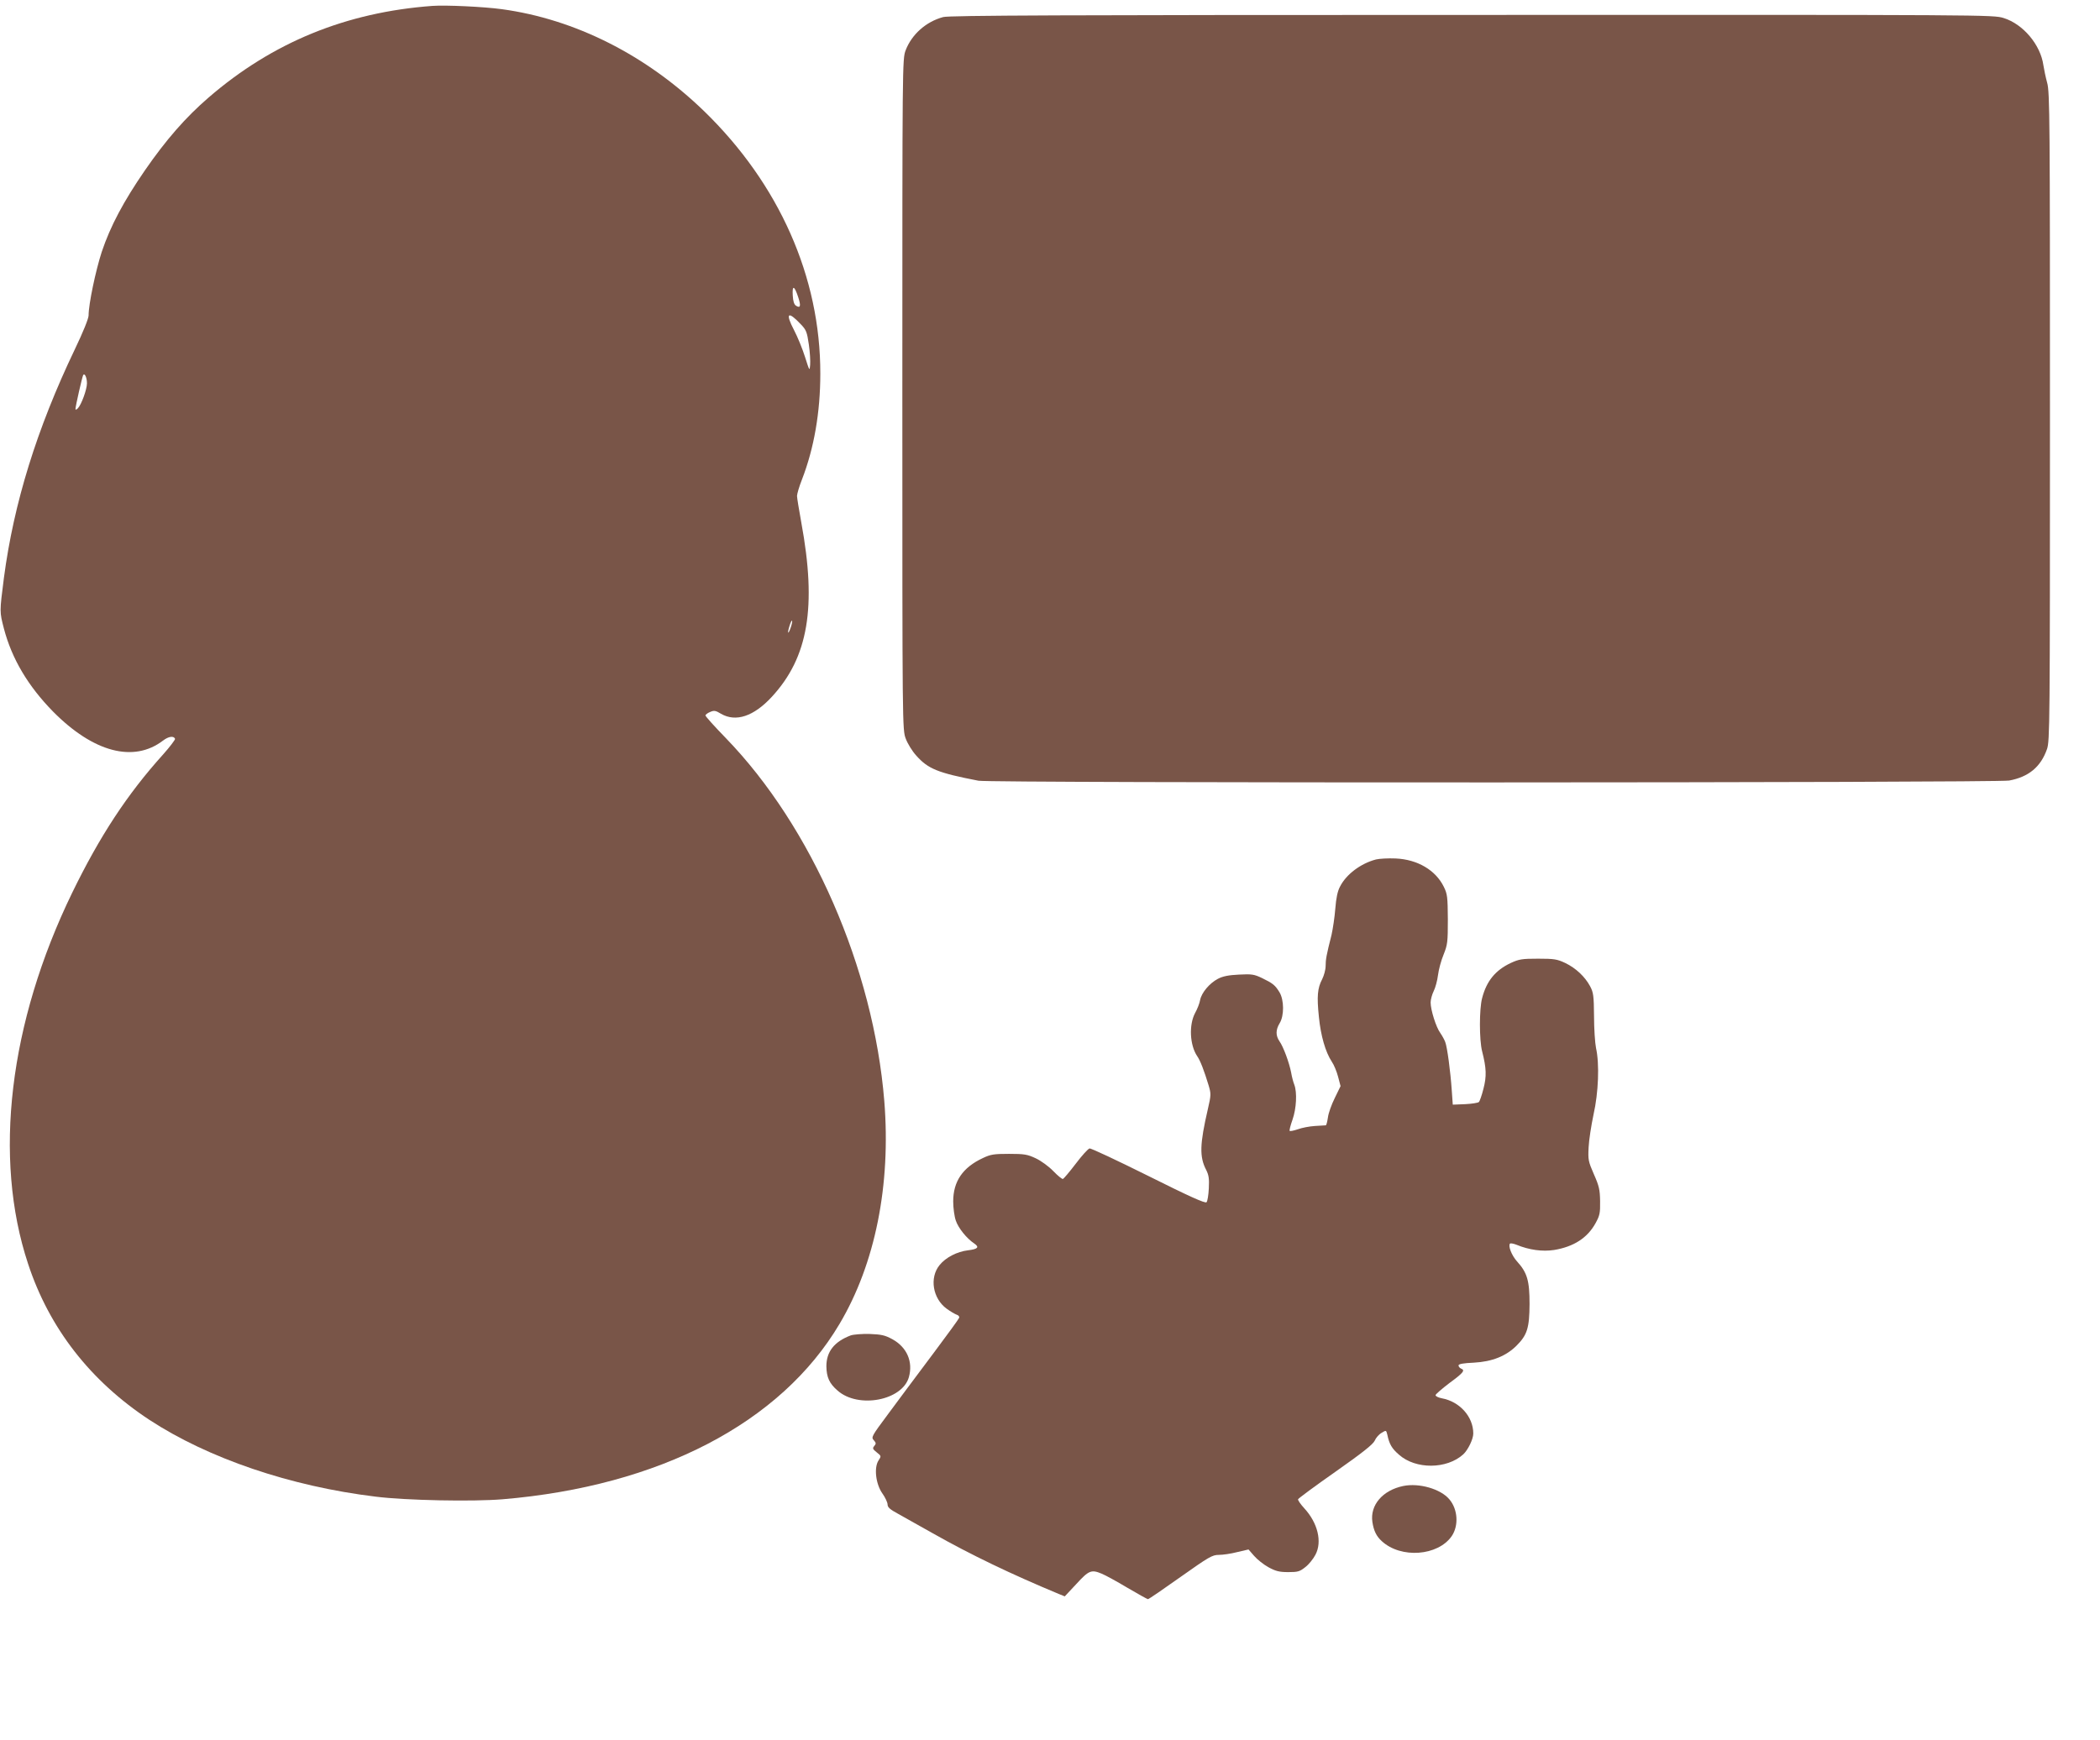
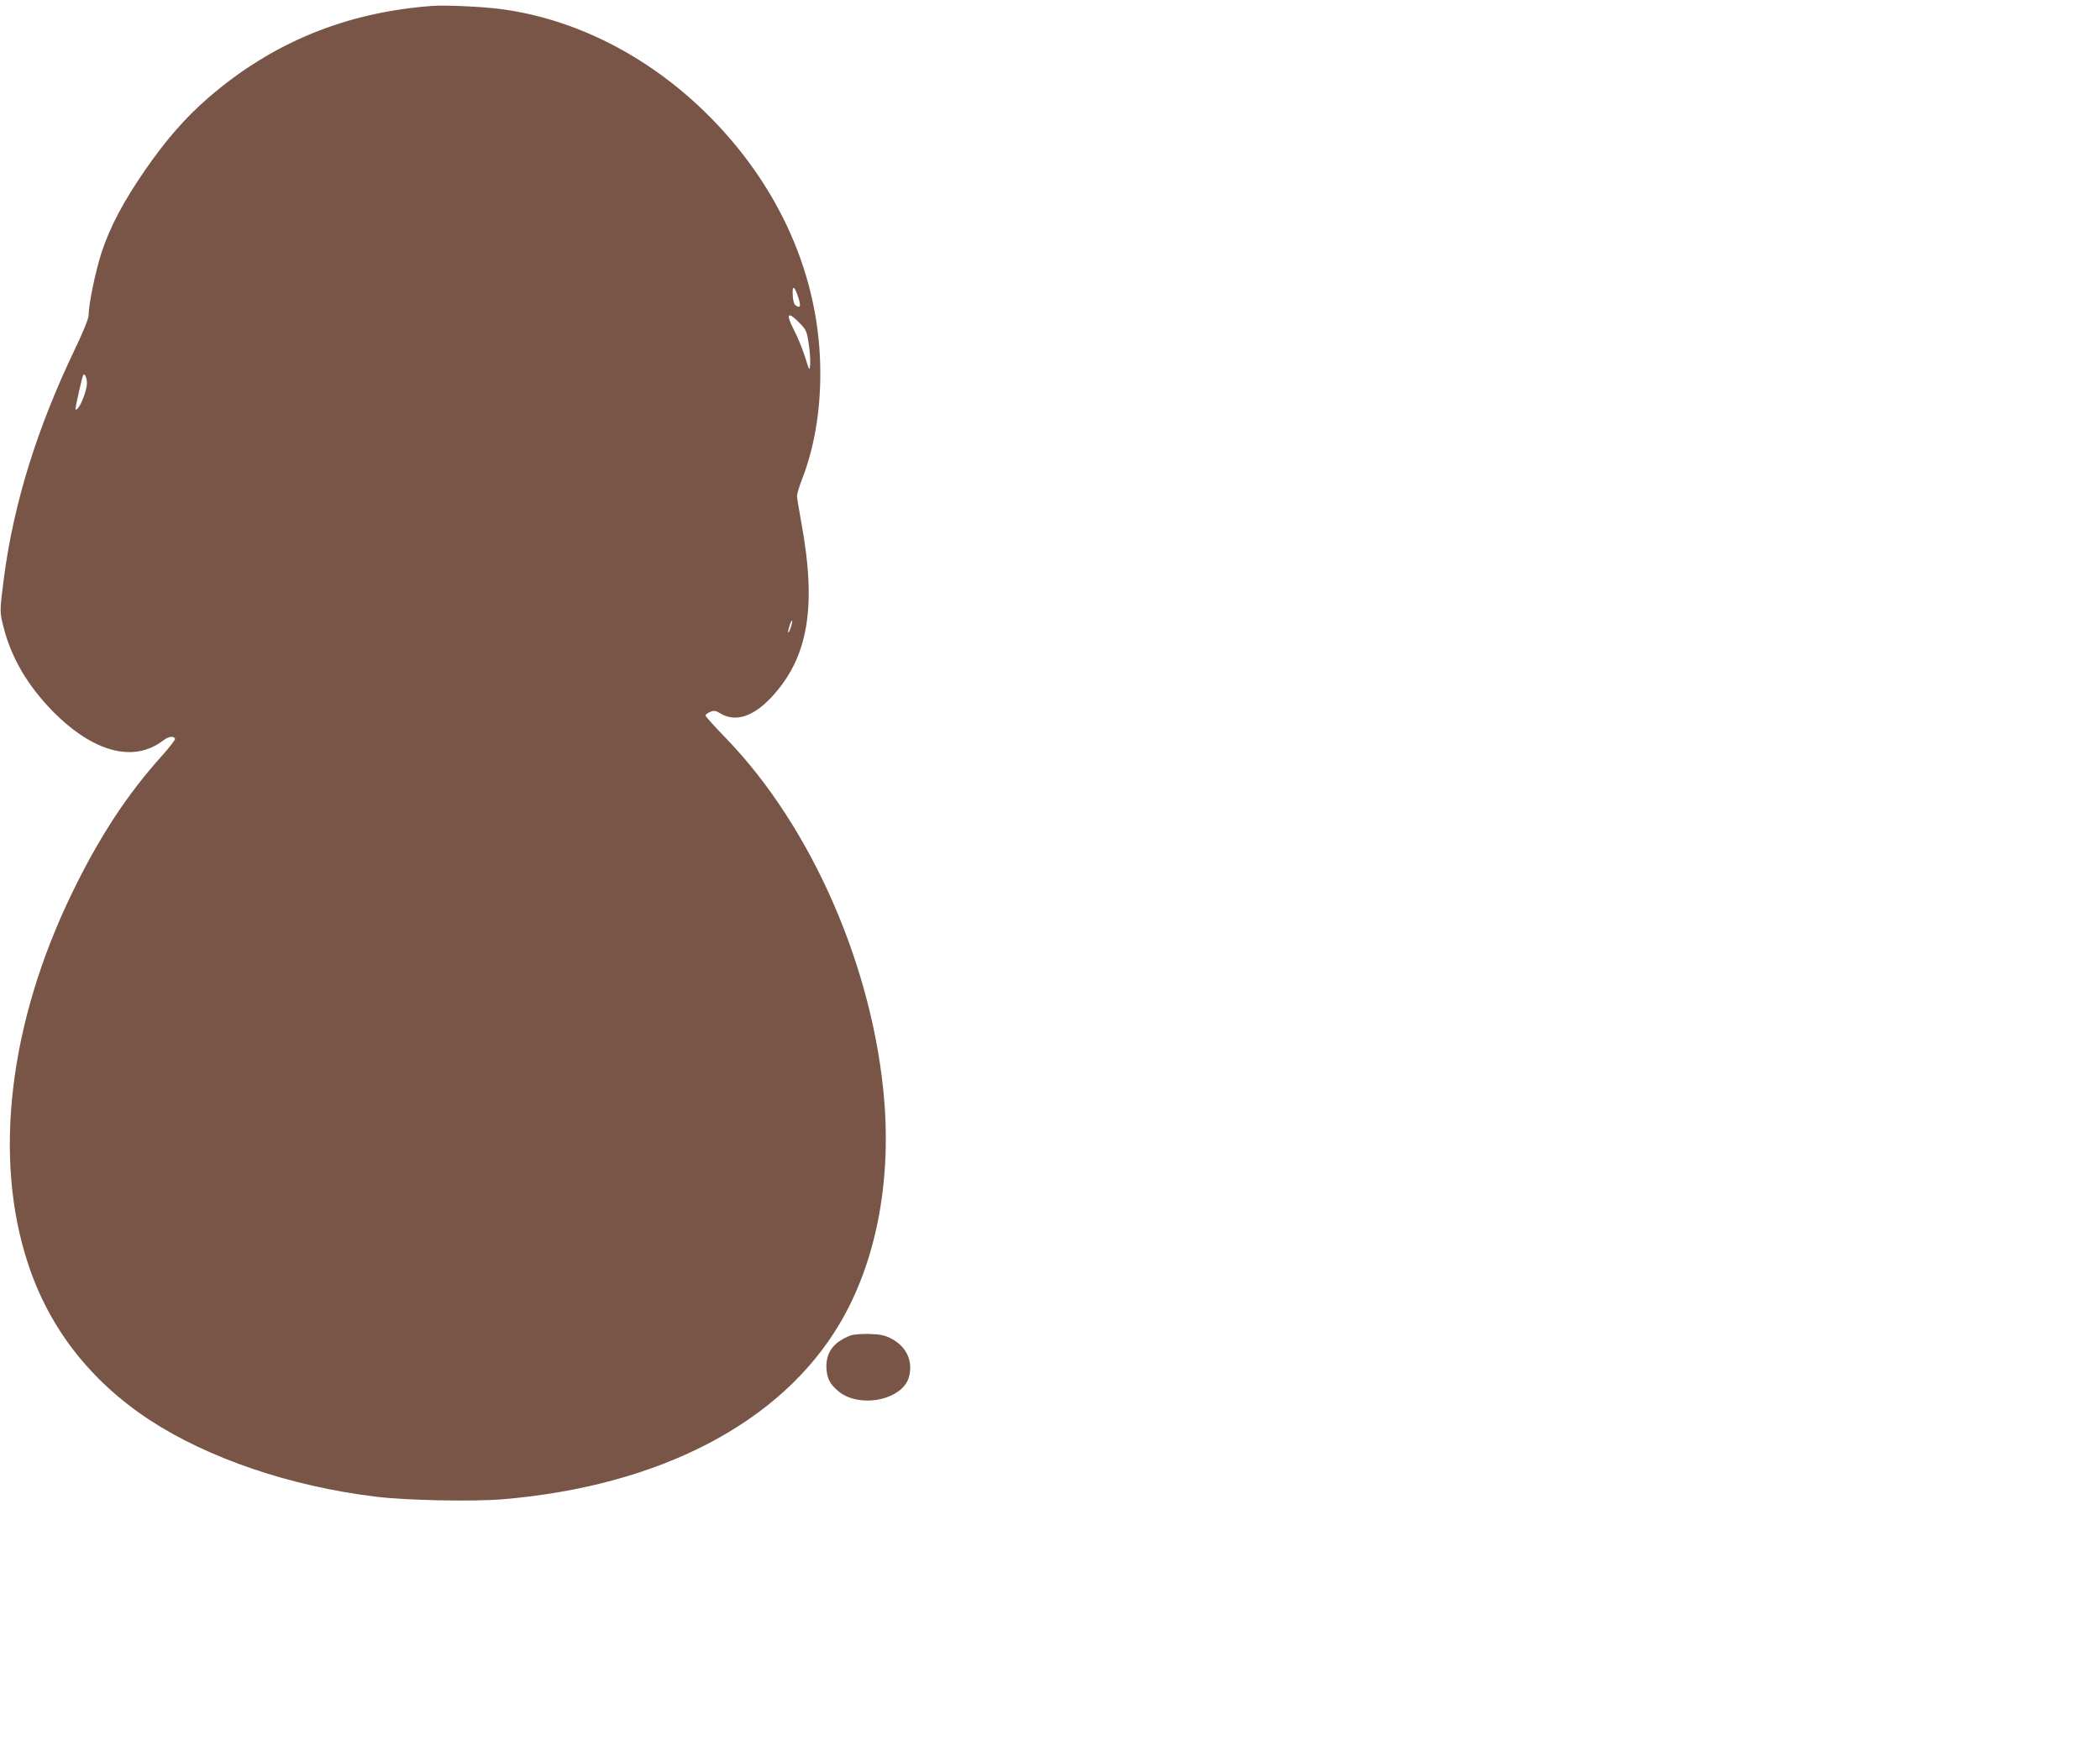
<svg xmlns="http://www.w3.org/2000/svg" version="1.0" width="1280pt" height="1061pt" viewBox="0 0 1280 1061" preserveAspectRatio="xMidYMid meet">
  <g transform="translate(0,1061) scale(0.1,-0.1)" fill="#795548" stroke="none">
    <path d="M2635 10574 c-526 -39 -974 -222 -1364 -559 -139 -120 -259 -257 -388 -444 -130 -189 -210 -339 -263 -497 -37 -114 -80 -318 -80 -387 0 -19 -34 -103 -84 -207 -232 -485 -372 -938 -432 -1392 -27 -212 -27 -206 0 -311 48 -183 147 -350 299 -505 246 -249 492 -314 671 -177 34 26 66 30 73 10 1 -5 -31 -48 -73 -95 -220 -244 -387 -500 -554 -843 -385 -793 -483 -1616 -269 -2262 129 -393 380 -715 740 -952 358 -234 858 -405 1379 -468 182 -23 592 -31 773 -16 955 80 1696 465 2054 1069 218 367 314 848 273 1359 -66 810 -442 1672 -966 2213 -68 70 -124 132 -124 138 0 5 13 15 28 21 25 11 34 9 67 -11 90 -52 199 -16 309 103 223 241 275 549 180 1064 -14 77 -26 150 -26 161 0 12 13 57 30 100 74 191 112 410 112 646 1 589 -251 1156 -708 1600 -353 342 -786 561 -1233 622 -110 15 -340 26 -424 20z m2230 -1775 c18 -54 14 -70 -13 -53 -12 8 -18 27 -20 63 -4 65 10 60 33 -10z m16 -166 c33 -34 38 -47 49 -123 7 -47 10 -103 8 -125 -3 -39 -4 -37 -31 48 -15 48 -45 122 -67 164 -55 105 -38 120 41 36z m-4351 -360 c0 -37 -34 -131 -56 -153 -8 -8 -14 -10 -14 -4 0 17 41 197 47 207 9 15 23 -15 23 -50z m4290 -1488 c-16 -47 -23 -40 -8 8 6 20 13 35 16 33 2 -3 -1 -21 -8 -41z" />
-     <path d="M5749 10506 c-105 -28 -192 -106 -229 -203 -20 -53 -20 -76 -20 -2098 0 -2038 0 -2044 21 -2099 11 -30 40 -77 64 -103 72 -81 131 -105 379 -153 72 -15 6204 -13 6282 1 119 22 193 83 231 192 17 49 18 148 18 2027 0 1807 -1 1980 -17 2035 -9 33 -19 81 -23 107 -17 124 -123 251 -242 288 -65 20 -80 20 -3242 19 -2483 0 -3186 -3 -3222 -13z" />
-     <path d="M8387 5370 c-92 -24 -181 -90 -219 -165 -15 -27 -24 -70 -29 -135 -4 -52 -15 -124 -23 -160 -31 -122 -36 -150 -36 -190 0 -22 -10 -58 -21 -80 -29 -55 -33 -105 -20 -230 11 -114 40 -214 78 -272 14 -20 31 -62 39 -93 l15 -57 -35 -72 c-20 -40 -39 -93 -42 -119 -4 -26 -9 -47 -13 -48 -3 0 -33 -2 -66 -4 -33 -2 -80 -11 -104 -20 -24 -8 -47 -13 -50 -10 -3 4 5 34 17 68 24 68 29 167 11 214 -6 15 -15 48 -19 73 -12 62 -48 159 -71 191 -24 35 -24 70 1 111 28 46 27 141 -1 188 -27 44 -41 55 -107 87 -48 23 -63 25 -140 21 -63 -3 -99 -10 -129 -26 -51 -27 -99 -84 -108 -129 -3 -19 -17 -55 -31 -80 -38 -72 -32 -195 13 -262 19 -27 42 -87 70 -179 15 -51 15 -58 -5 -145 -49 -212 -52 -290 -10 -370 16 -32 19 -54 16 -113 -2 -40 -8 -78 -14 -84 -8 -8 -106 36 -354 160 -189 94 -350 170 -359 168 -9 -2 -47 -44 -84 -93 -38 -50 -73 -91 -78 -93 -5 -2 -31 19 -59 48 -28 29 -75 63 -107 78 -51 24 -70 27 -163 27 -92 0 -112 -3 -160 -26 -122 -57 -180 -142 -180 -264 0 -39 7 -92 16 -117 15 -45 66 -109 113 -140 32 -22 21 -34 -39 -41 -67 -8 -136 -44 -173 -90 -63 -77 -42 -204 43 -266 23 -17 51 -33 62 -37 11 -3 17 -12 14 -19 -3 -8 -72 -103 -153 -211 -81 -109 -155 -207 -163 -218 -8 -11 -61 -83 -118 -159 -99 -133 -103 -140 -86 -158 14 -16 15 -21 3 -35 -12 -14 -10 -19 15 -39 28 -22 28 -23 11 -49 -29 -44 -17 -144 23 -201 18 -25 32 -56 32 -68 0 -17 15 -30 63 -56 34 -19 130 -73 212 -119 233 -132 482 -251 768 -370 l37 -15 71 76 c76 83 91 89 155 62 20 -8 90 -46 155 -85 65 -38 122 -70 126 -70 5 0 94 61 198 135 174 123 194 135 234 135 24 0 74 7 112 17 l69 16 34 -39 c19 -22 58 -53 87 -69 44 -24 66 -30 121 -30 59 0 70 3 105 31 21 16 48 50 61 75 42 79 14 194 -68 283 -23 25 -40 50 -38 55 1 5 104 81 228 168 165 116 229 167 239 189 7 17 26 39 42 48 28 17 28 17 35 -11 12 -58 28 -85 71 -122 102 -91 292 -89 392 2 29 27 61 93 61 127 0 102 -82 195 -193 215 -20 4 -37 12 -37 19 1 6 39 39 85 74 86 63 97 78 70 88 -8 4 -15 12 -15 19 0 9 28 14 94 17 111 6 196 40 260 104 65 65 78 108 79 253 0 143 -14 192 -77 261 -32 36 -55 94 -42 108 4 3 21 0 39 -7 77 -32 159 -43 230 -32 120 20 203 74 252 163 26 47 29 62 28 134 -1 70 -6 93 -38 165 -34 78 -36 88 -32 164 2 44 16 134 30 200 30 133 37 308 15 406 -6 30 -12 117 -12 194 -1 124 -4 145 -24 182 -31 58 -87 111 -152 142 -49 23 -67 26 -165 26 -98 0 -116 -3 -166 -26 -94 -44 -148 -110 -175 -214 -18 -66 -18 -256 0 -325 26 -103 28 -151 8 -228 -10 -40 -23 -77 -28 -81 -5 -5 -43 -11 -84 -13 l-75 -3 -6 85 c-8 118 -28 267 -40 297 -5 14 -19 39 -30 55 -26 35 -59 141 -59 186 0 18 9 50 19 70 10 20 22 64 26 97 4 33 19 89 34 125 24 60 26 76 26 215 -1 136 -3 154 -24 197 -50 103 -161 168 -294 174 -45 2 -99 -1 -120 -6z" />
    <path d="M5185 2468 c-100 -38 -148 -99 -148 -188 1 -67 18 -105 68 -148 126 -112 395 -61 435 82 26 94 -12 182 -101 231 -46 25 -67 29 -139 32 -47 1 -98 -3 -115 -9z" />
-     <path d="M8553 1550 c-126 -26 -203 -117 -188 -219 8 -54 25 -88 57 -117 117 -108 343 -91 427 31 43 64 37 163 -15 224 -53 63 -184 101 -281 81z" />
  </g>
</svg>